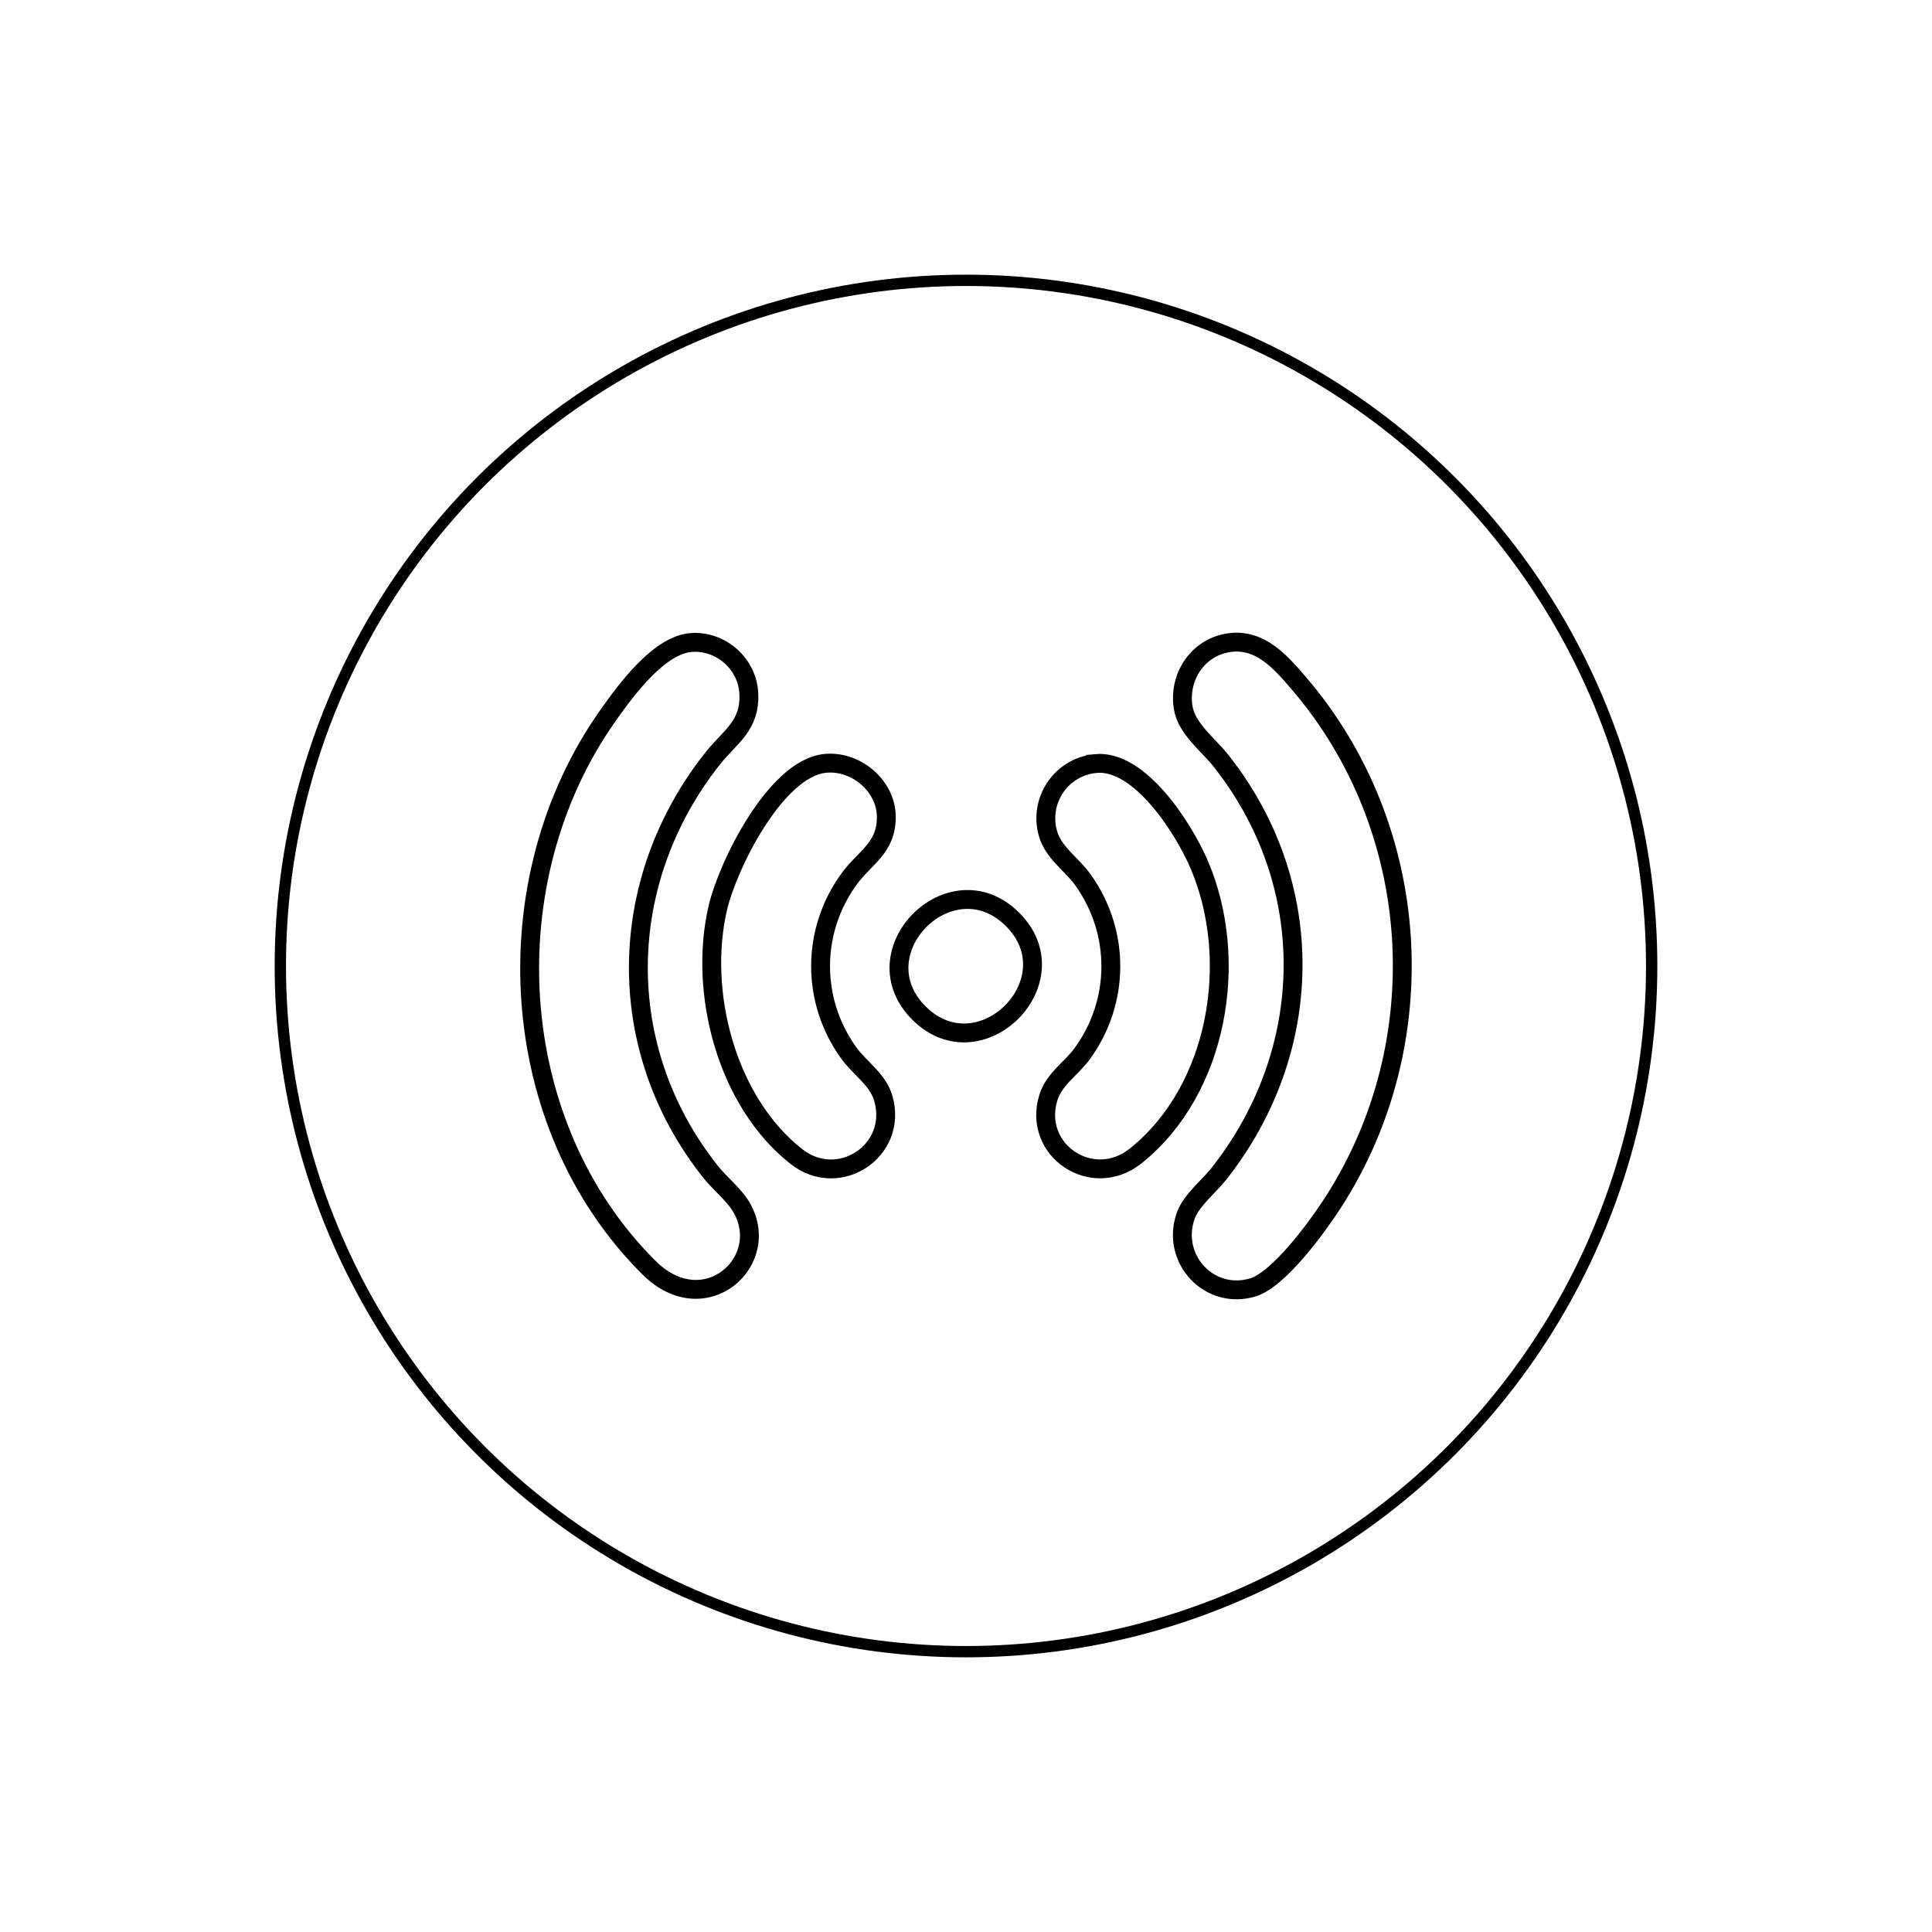
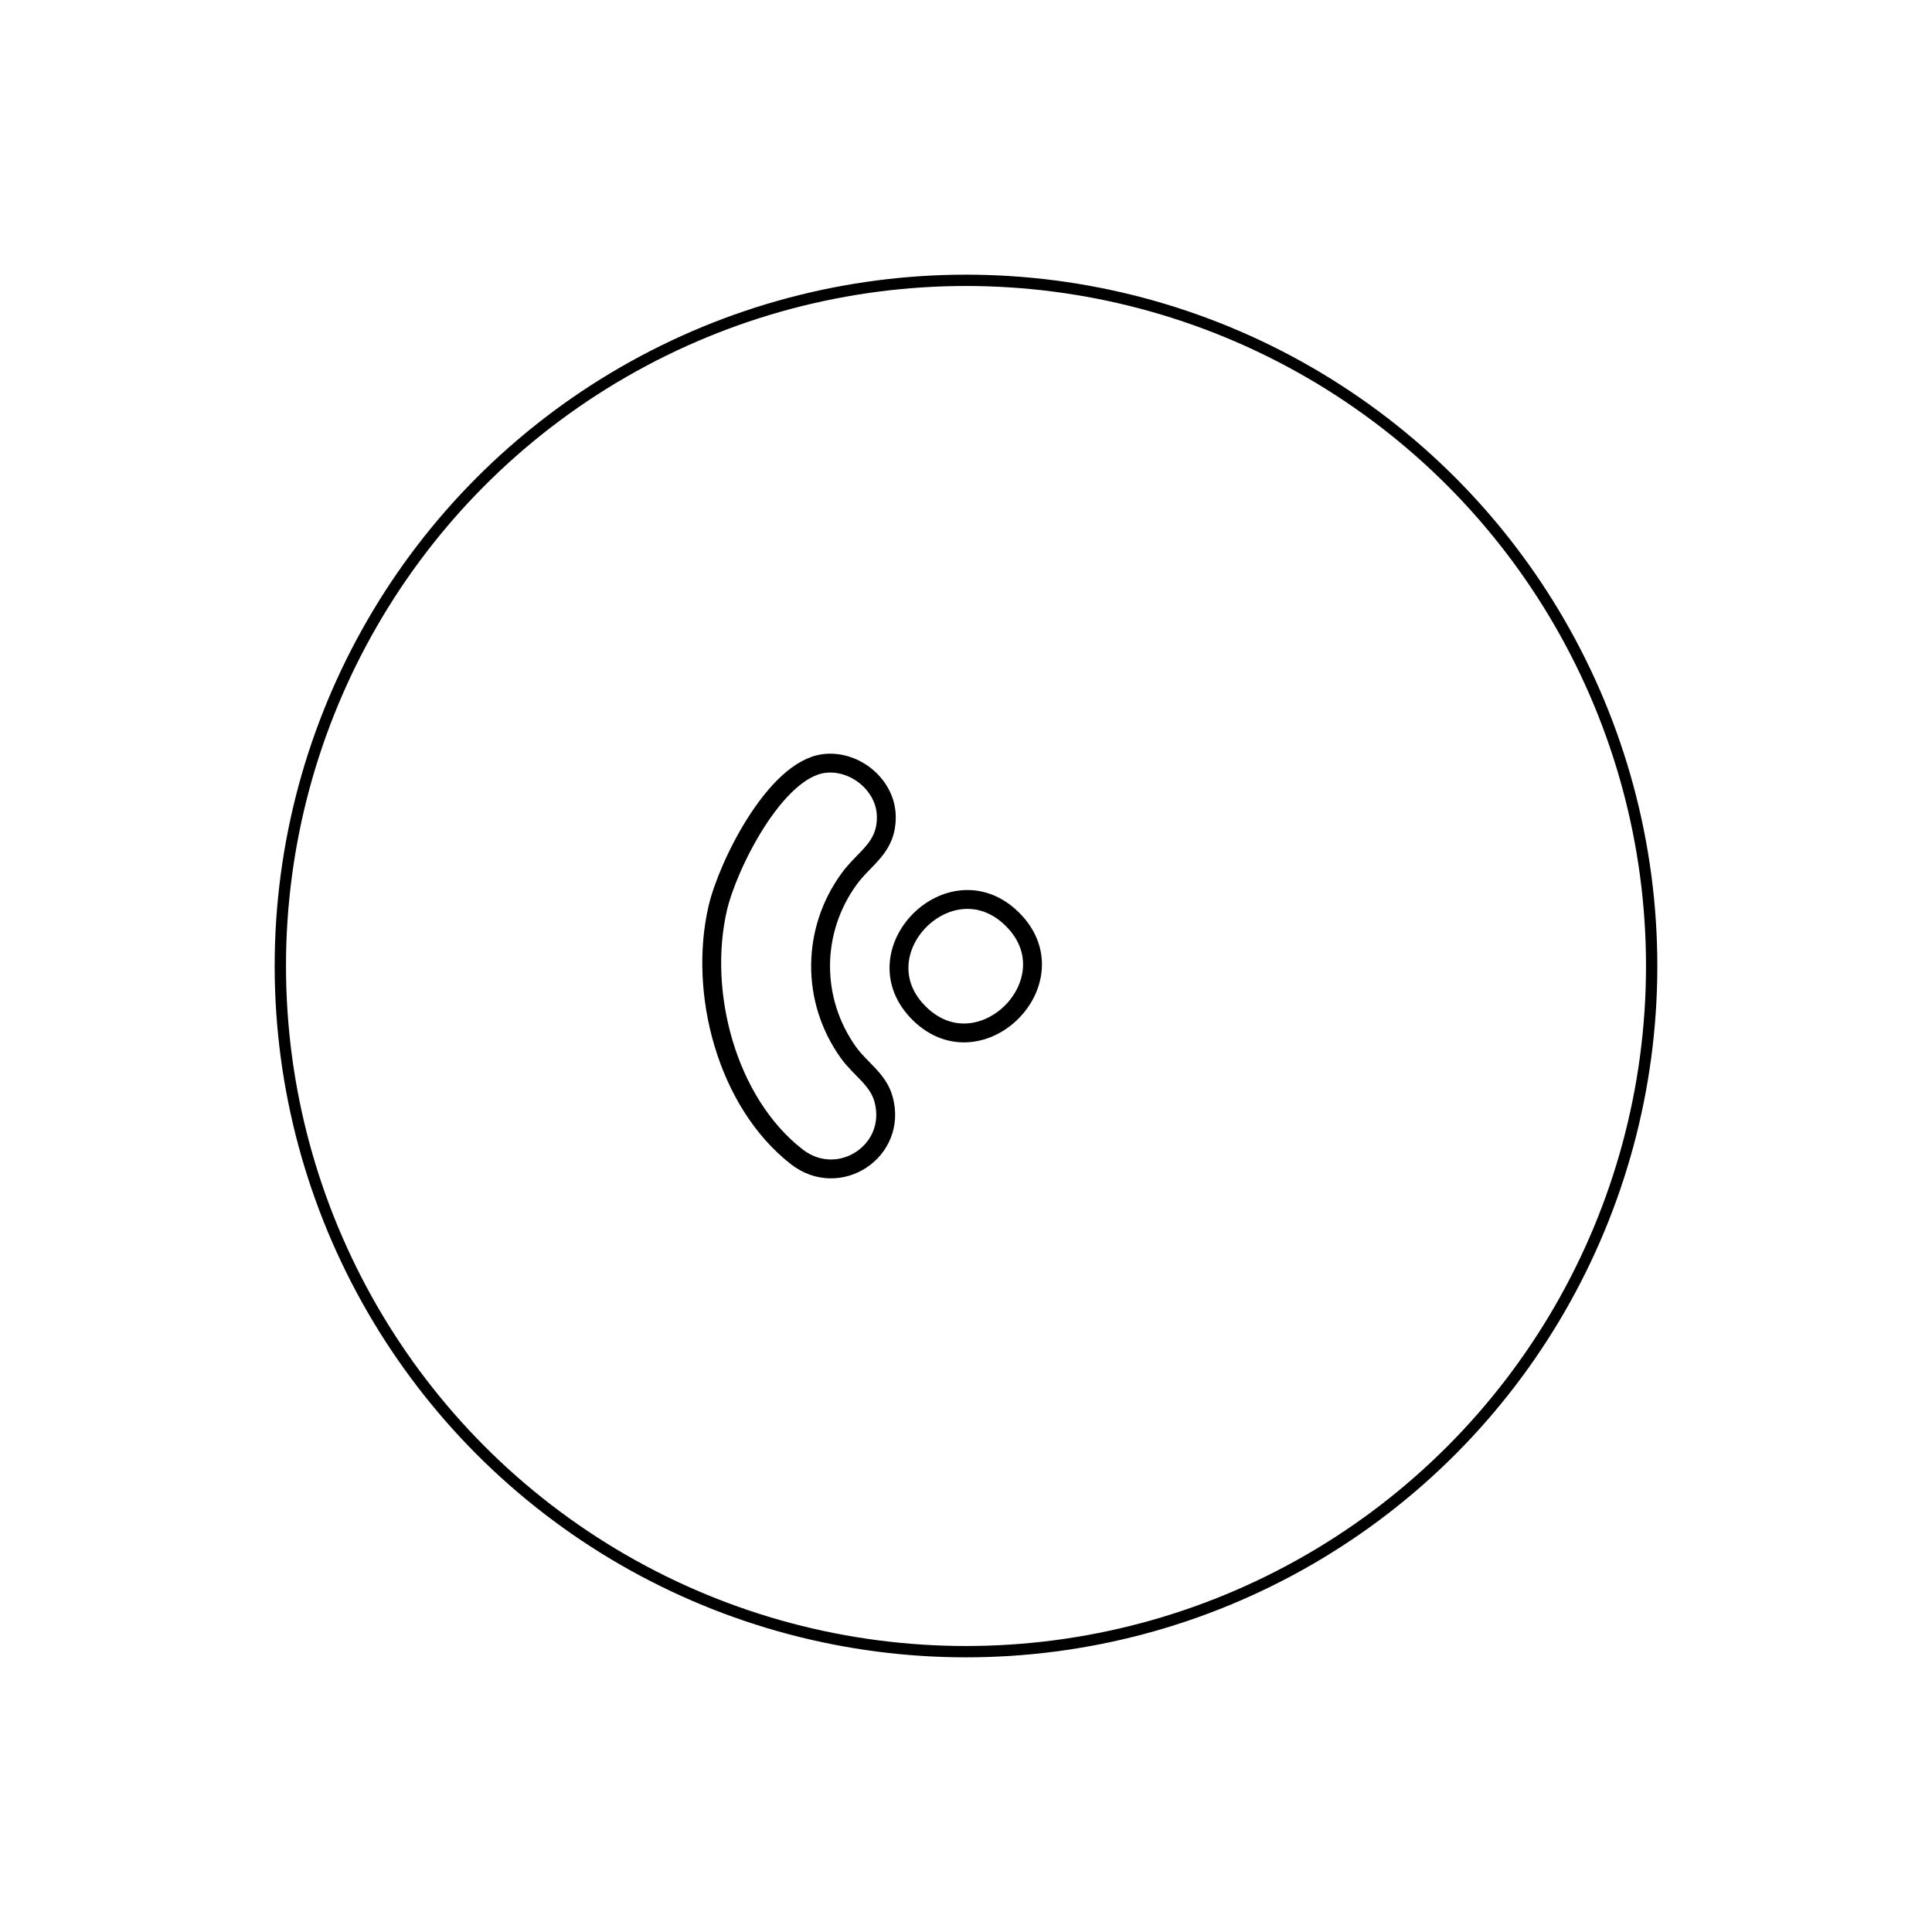
<svg xmlns="http://www.w3.org/2000/svg" id="Layer_1" data-name="Layer 1" viewBox="0 0 512 512">
  <defs>
    <style>
      .cls-1 {
        stroke-width: 3px;
      }

      .cls-1, .cls-2 {
        fill: none;
        stroke: #000;
        stroke-miterlimit: 10;
      }

      .cls-2 {
        stroke-width: 5px;
      }
    </style>
  </defs>
  <circle class="cls-1" cx="256" cy="256" r="181.71" />
  <g>
-     <path class="cls-2" d="M326.25,170.25c7.89-.84,13.2,5.29,17.83,10.67,33.1,38.44,36.64,95.3,9.13,137.86-4.04,6.26-14.24,20.29-21.19,22.39-11.46,3.47-21.71-7.46-17.86-18.8,1.43-4.2,6.12-7.84,8.84-11.28,25.77-32.64,26.54-76.79.48-109.59-3.33-4.19-9.05-8.44-9.93-14.01-1.32-8.34,4.15-16.33,12.71-17.24Z" />
-     <path class="cls-2" d="M183.49,170.25c7.74-.39,14.58,5.78,14.95,13.5.42,8.68-4.93,11.38-9.59,17.27-25.77,32.58-26.53,76.89-.48,109.59,2.24,2.81,6.03,5.95,7.86,8.9,8.98,14.47-9.38,31.18-24.18,16.49-38.36-38.08-41.76-102.81-10.92-146.4,4.76-6.73,13.63-18.92,22.35-19.36Z" />
    <path class="cls-2" d="M218.44,202.33c8.1-.98,16.32,5.71,16.44,13.99.12,8.38-5.61,10.8-9.82,16.56-10.07,13.79-10.12,32.22-.2,46.07,3.09,4.31,7.82,7.05,9.27,12.28,3.83,13.77-11.8,24.05-23,15.32-18.55-14.47-26.1-43.54-20.92-65.87,2.66-11.44,15.27-36.78,28.22-38.35Z" />
-     <path class="cls-2" d="M290.32,202.34c11.78-1.14,23.44,17.33,27.5,26.83,10.77,25.19,5.11,59.6-16.85,77.16-11.53,9.22-27.46-1.54-23.14-15.46,1.54-4.97,5.96-7.53,8.96-11.63,10.05-13.77,10.13-32.2.2-46.07-3.03-4.23-7.82-7.16-9.27-12.28-2.49-8.75,3.5-17.66,12.6-18.54Z" />
-     <path class="cls-2" d="M268.22,243.54c16.42,16.14-8.29,41.07-24.58,25.03-16.4-16.15,8.26-41.07,24.58-25.03Z" />
+     <path class="cls-2" d="M268.22,243.54c16.42,16.14-8.29,41.07-24.58,25.03-16.4-16.15,8.26-41.07,24.58-25.03" />
  </g>
</svg>